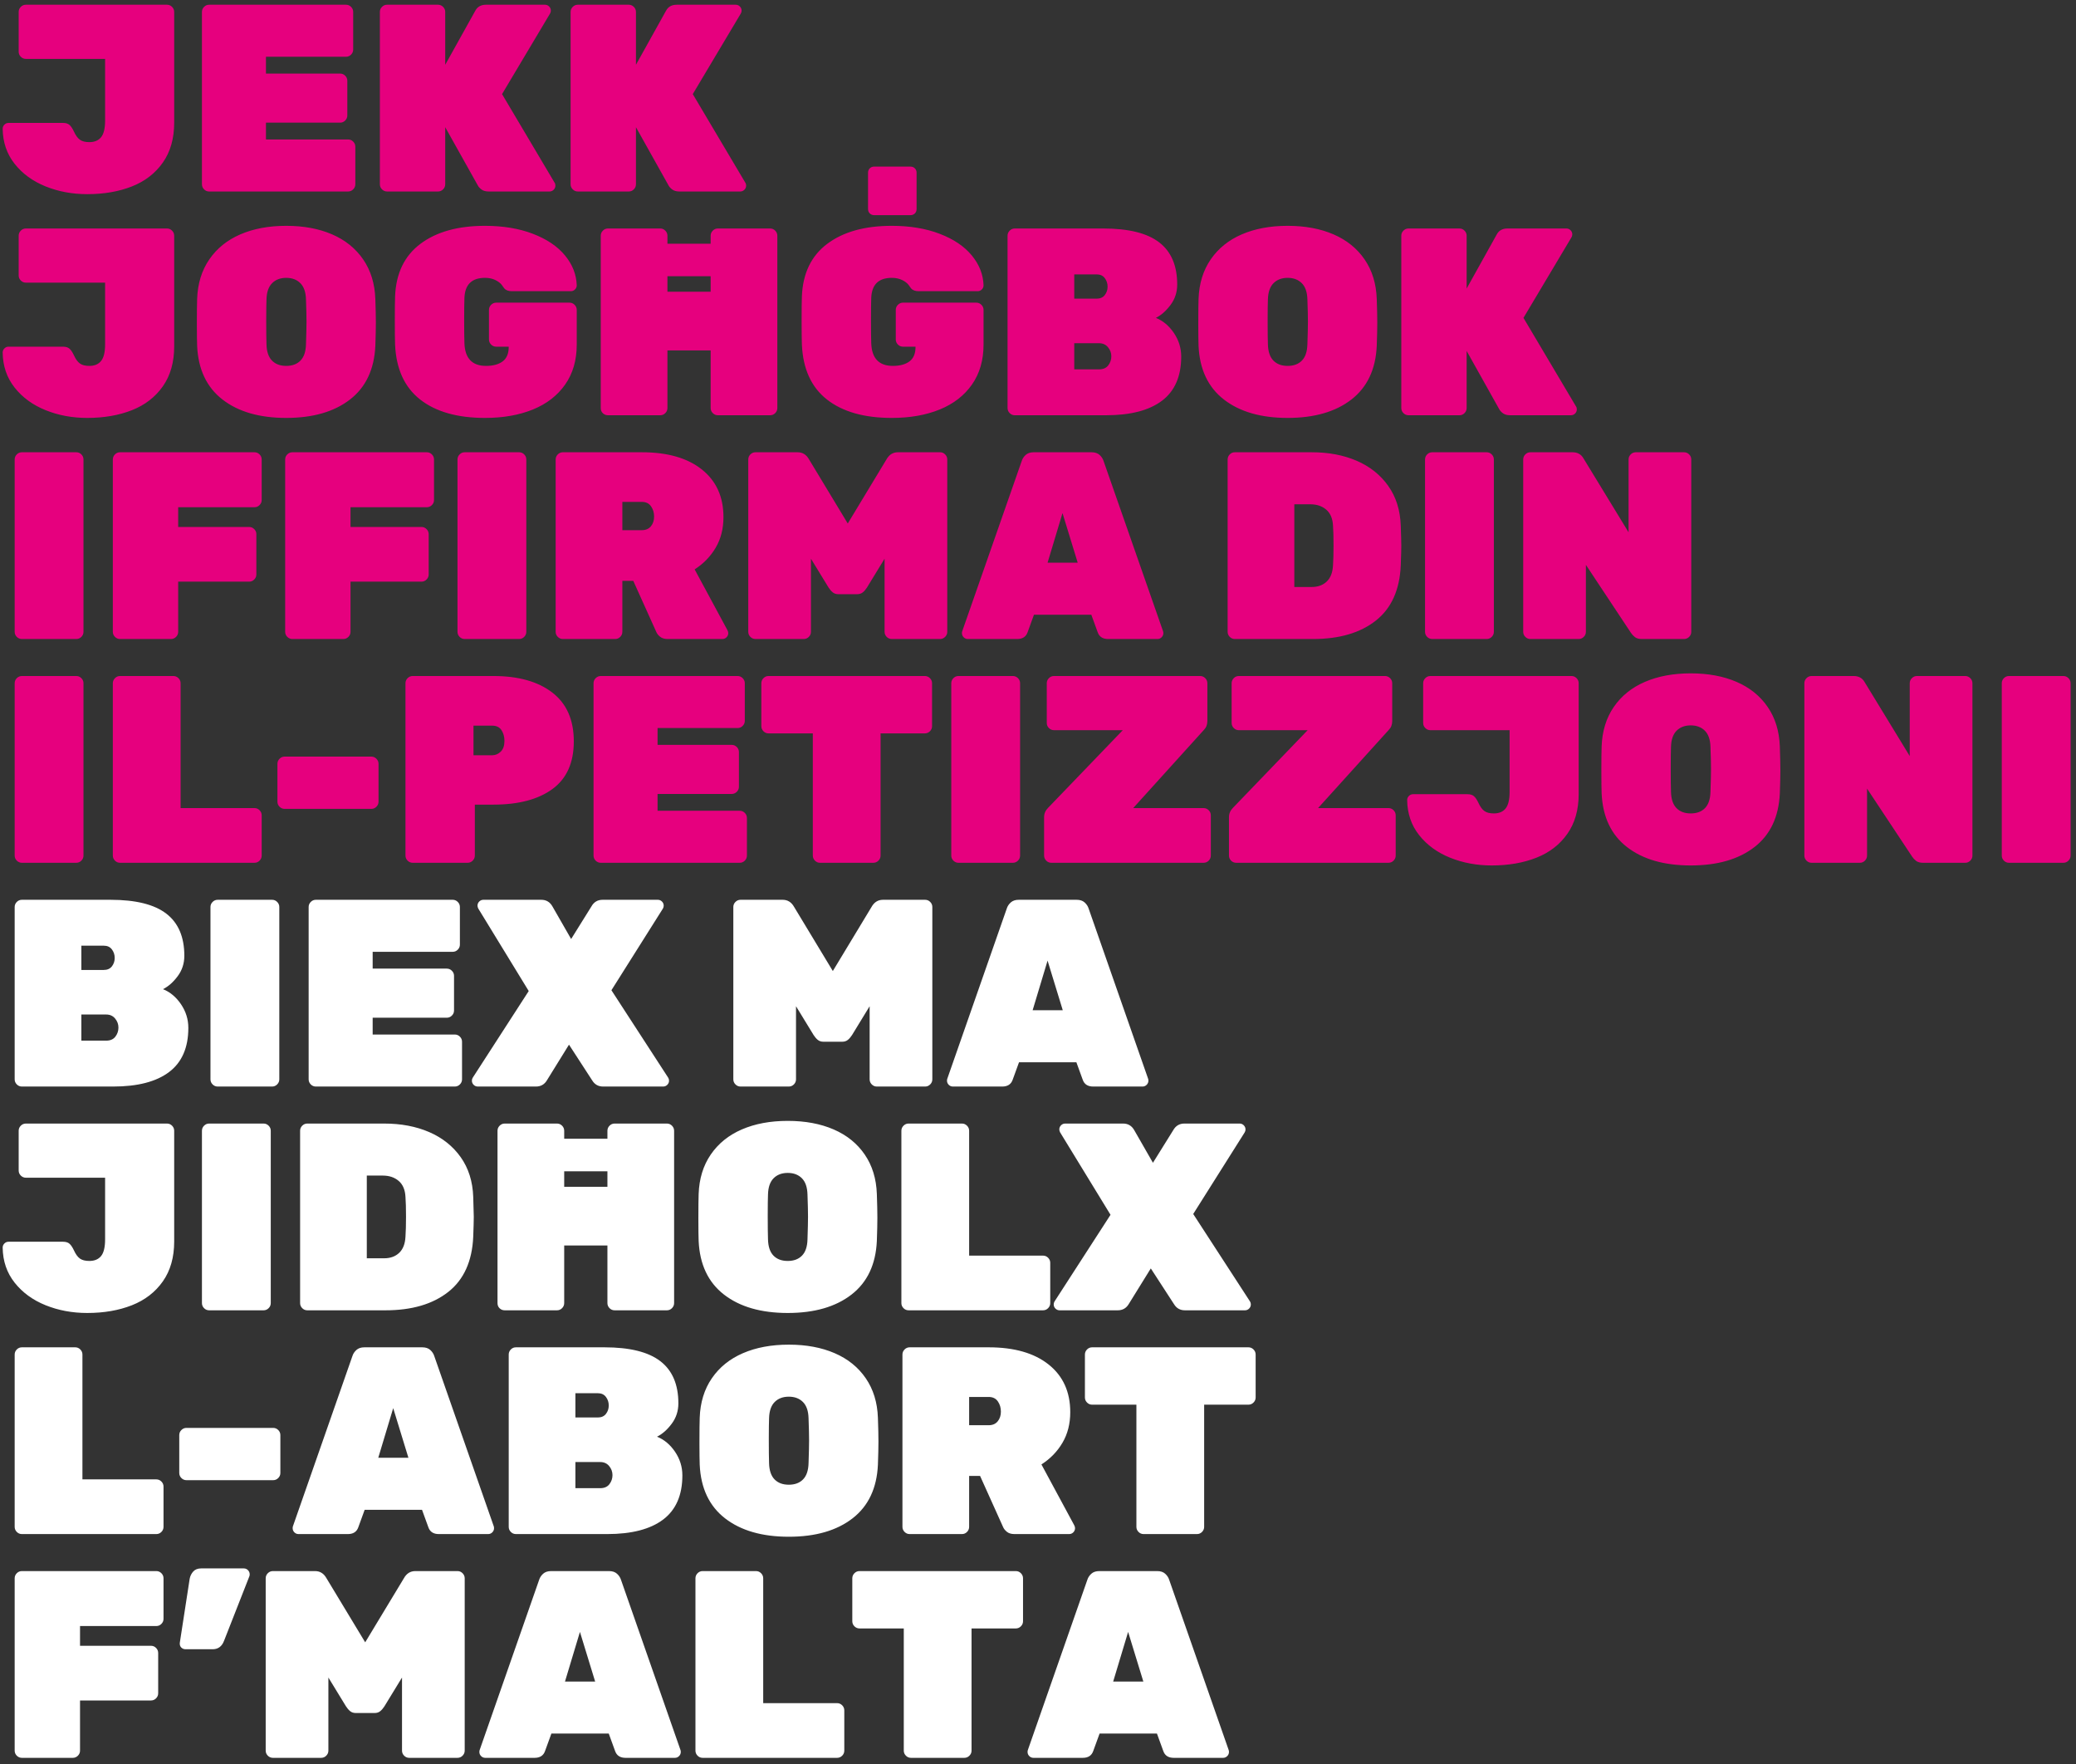
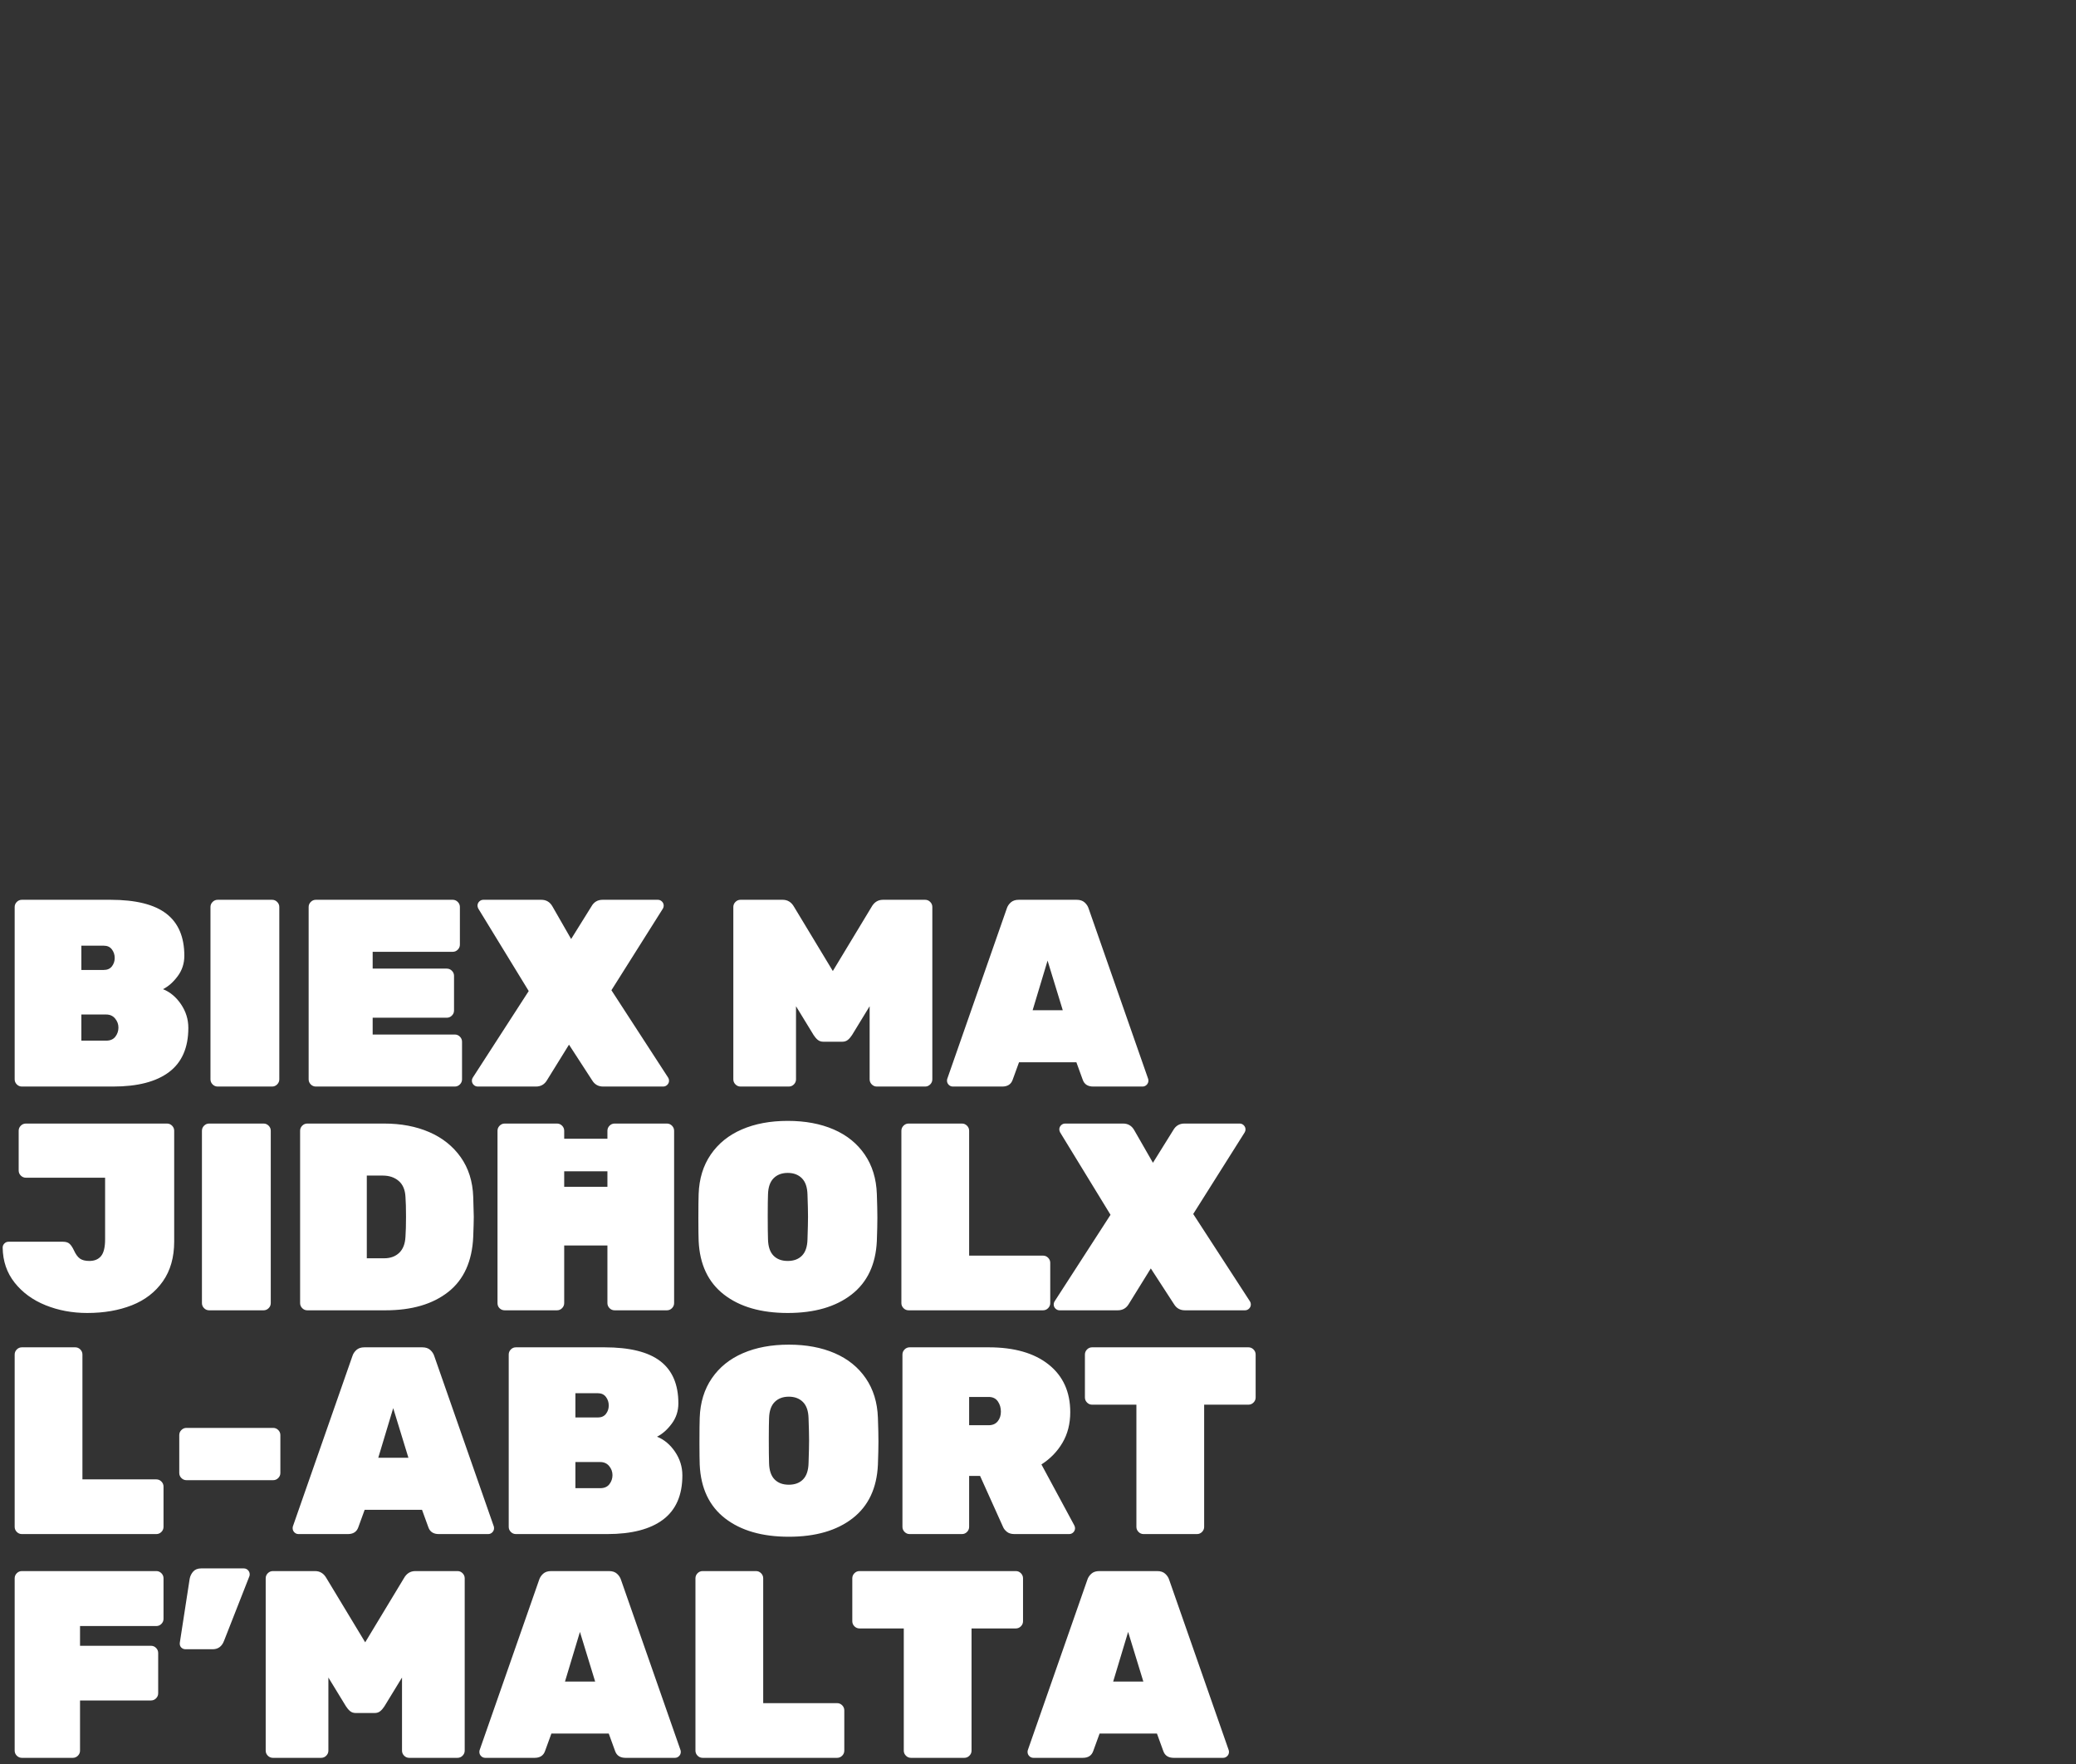
<svg xmlns="http://www.w3.org/2000/svg" width="193px" height="164px" viewBox="0 0 193 164" version="1.1">
  <rect x="0" y="0" width="193" height="164" fill="#333333" stroke="none" />
  <title>JEKK JOGĦĠBOK IFFIRM</title>
  <desc>Created with Sketch.</desc>
  <g id="Development-3-" stroke="none" stroke-width="1" fill="none" fill-rule="evenodd">
    <g id="Press-release-page-Copy-2" transform="translate(-1143, -676)" fill-rule="nonzero">
      <g id="JEKK-JOGĦĠBOK-IFFIRM" transform="translate(1143.248, 676.44)">
-         <path d="M7.862,17.608 C9.416,17.608 10.8,17.368 12.016,16.889 C13.231,16.409 14.19,15.669 14.892,14.669 C15.595,13.669 15.946,12.433 15.946,10.962 L15.946,10.962 L15.946,0.67 C15.946,0.488 15.88,0.331 15.748,0.198 C15.616,0.066 15.459,-8.52651283e-13 15.277,-8.52651283e-13 L15.277,-8.52651283e-13 L2.158,-8.52651283e-13 C1.976,-8.52651283e-13 1.819,0.066 1.686,0.198 C1.554,0.331 1.488,0.488 1.488,0.67 L1.488,0.67 L1.488,4.365 C1.488,4.547 1.554,4.704 1.686,4.836 C1.819,4.968 1.976,5.034 2.158,5.034 L2.158,5.034 L9.523,5.034 L9.523,10.763 C9.523,11.491 9.399,12.007 9.151,12.313 C8.903,12.619 8.539,12.772 8.06,12.772 C7.68,12.772 7.386,12.698 7.18,12.549 C6.973,12.4 6.787,12.144 6.622,11.78 C6.489,11.499 6.353,11.296 6.212,11.172 C6.072,11.048 5.869,10.986 5.605,10.986 L5.605,10.986 L0.546,10.986 C0.397,10.986 0.269,11.04 0.161,11.148 C0.054,11.255 4.54747351e-13,11.383 4.54747351e-13,11.532 C0.017,12.789 0.389,13.876 1.116,14.793 C1.843,15.711 2.802,16.409 3.993,16.889 C5.183,17.368 6.473,17.608 7.862,17.608 Z M32.116,17.36 C32.298,17.36 32.455,17.294 32.587,17.162 C32.719,17.029 32.786,16.872 32.786,16.69 L32.786,16.69 L32.786,13.194 C32.786,13.012 32.719,12.855 32.587,12.722 C32.455,12.59 32.298,12.524 32.116,12.524 L32.116,12.524 L24.478,12.524 L24.478,10.962 L31.372,10.962 C31.554,10.962 31.711,10.895 31.843,10.763 C31.975,10.631 32.042,10.474 32.042,10.292 L32.042,10.292 L32.042,7.068 C32.042,6.886 31.975,6.729 31.843,6.597 C31.711,6.465 31.554,6.398 31.372,6.398 L31.372,6.398 L24.478,6.398 L24.478,4.836 L31.918,4.836 C32.099,4.836 32.257,4.77 32.389,4.638 C32.521,4.505 32.587,4.348 32.587,4.166 L32.587,4.166 L32.587,0.67 C32.587,0.488 32.521,0.331 32.389,0.198 C32.257,0.066 32.099,-8.52651283e-13 31.918,-8.52651283e-13 L31.918,-8.52651283e-13 L19.195,-8.52651283e-13 C19.013,-8.52651283e-13 18.856,0.066 18.724,0.198 C18.592,0.331 18.526,0.488 18.526,0.67 L18.526,0.67 L18.526,16.69 C18.526,16.872 18.592,17.029 18.724,17.162 C18.856,17.294 19.013,17.36 19.195,17.36 L19.195,17.36 L32.116,17.36 Z M40.474,17.36 C40.655,17.36 40.813,17.294 40.945,17.162 C41.077,17.029 41.143,16.872 41.143,16.69 L41.143,16.69 L41.143,11.383 L44.169,16.79 C44.235,16.922 44.351,17.05 44.516,17.174 C44.681,17.298 44.905,17.36 45.186,17.36 L45.186,17.36 L50.84,17.36 C50.989,17.36 51.117,17.306 51.224,17.199 C51.332,17.091 51.386,16.963 51.386,16.814 C51.386,16.699 51.361,16.608 51.311,16.542 L51.311,16.542 L46.426,8.308 L50.89,0.818 C50.939,0.736 50.964,0.645 50.964,0.546 C50.964,0.397 50.91,0.269 50.803,0.161 C50.695,0.054 50.567,-8.52651283e-13 50.418,-8.52651283e-13 L50.418,-8.52651283e-13 L44.938,-8.52651283e-13 C44.475,-8.52651283e-13 44.144,0.182 43.946,0.546 L43.946,0.546 L41.143,5.58 L41.143,0.67 C41.143,0.488 41.077,0.331 40.945,0.198 C40.813,0.066 40.655,-8.52651283e-13 40.474,-8.52651283e-13 L40.474,-8.52651283e-13 L35.737,-8.52651283e-13 C35.555,-8.52651283e-13 35.398,0.066 35.266,0.198 C35.133,0.331 35.067,0.488 35.067,0.67 L35.067,0.67 L35.067,16.69 C35.067,16.872 35.133,17.029 35.266,17.162 C35.398,17.294 35.555,17.36 35.737,17.36 L35.737,17.36 L40.474,17.36 Z M58.206,17.36 C58.387,17.36 58.545,17.294 58.677,17.162 C58.809,17.029 58.875,16.872 58.875,16.69 L58.875,16.69 L58.875,11.383 L61.901,16.79 C61.967,16.922 62.083,17.05 62.248,17.174 C62.413,17.298 62.637,17.36 62.918,17.36 L62.918,17.36 L68.572,17.36 C68.721,17.36 68.849,17.306 68.956,17.199 C69.064,17.091 69.118,16.963 69.118,16.814 C69.118,16.699 69.093,16.608 69.043,16.542 L69.043,16.542 L64.158,8.308 L68.622,0.818 C68.671,0.736 68.696,0.645 68.696,0.546 C68.696,0.397 68.642,0.269 68.535,0.161 C68.427,0.054 68.299,-8.52651283e-13 68.15,-8.52651283e-13 L68.15,-8.52651283e-13 L62.67,-8.52651283e-13 C62.207,-8.52651283e-13 61.876,0.182 61.678,0.546 L61.678,0.546 L58.875,5.58 L58.875,0.67 C58.875,0.488 58.809,0.331 58.677,0.198 C58.545,0.066 58.387,-8.52651283e-13 58.206,-8.52651283e-13 L58.206,-8.52651283e-13 L53.469,-8.52651283e-13 C53.287,-8.52651283e-13 53.13,0.066 52.998,0.198 C52.865,0.331 52.799,0.488 52.799,0.67 L52.799,0.67 L52.799,16.69 C52.799,16.872 52.865,17.029 52.998,17.162 C53.13,17.294 53.287,17.36 53.469,17.36 L53.469,17.36 L58.206,17.36 Z M7.862,38.408 C9.416,38.408 10.8,38.168 12.016,37.689 C13.231,37.209 14.19,36.469 14.892,35.469 C15.595,34.469 15.946,33.233 15.946,31.762 L15.946,31.762 L15.946,21.47 C15.946,21.288 15.88,21.131 15.748,20.998 C15.616,20.866 15.459,20.8 15.277,20.8 L15.277,20.8 L2.158,20.8 C1.976,20.8 1.819,20.866 1.686,20.998 C1.554,21.131 1.488,21.288 1.488,21.47 L1.488,21.47 L1.488,25.165 C1.488,25.347 1.554,25.504 1.686,25.636 C1.819,25.768 1.976,25.834 2.158,25.834 L2.158,25.834 L9.523,25.834 L9.523,31.563 C9.523,32.291 9.399,32.807 9.151,33.113 C8.903,33.419 8.539,33.572 8.06,33.572 C7.68,33.572 7.386,33.498 7.18,33.349 C6.973,33.2 6.787,32.944 6.622,32.58 C6.489,32.299 6.353,32.096 6.212,31.972 C6.072,31.848 5.869,31.786 5.605,31.786 L5.605,31.786 L0.546,31.786 C0.397,31.786 0.269,31.84 0.161,31.948 C0.054,32.055 4.54747351e-13,32.183 4.54747351e-13,32.332 C0.017,33.589 0.389,34.676 1.116,35.593 C1.843,36.511 2.802,37.209 3.993,37.689 C5.183,38.168 6.473,38.408 7.862,38.408 Z M26.362,38.408 C28.842,38.408 30.818,37.838 32.29,36.697 C33.761,35.556 34.546,33.894 34.646,31.712 C34.679,30.819 34.695,30.1 34.695,29.554 C34.695,29.009 34.679,28.273 34.646,27.347 C34.596,25.925 34.22,24.702 33.517,23.677 C32.815,22.652 31.851,21.875 30.628,21.346 C29.405,20.817 27.983,20.552 26.362,20.552 C24.742,20.552 23.32,20.817 22.097,21.346 C20.873,21.875 19.91,22.652 19.208,23.677 C18.505,24.702 18.129,25.925 18.079,27.347 C18.063,27.81 18.054,28.546 18.054,29.554 L18.055,29.844 C18.056,30.688 18.064,31.31 18.079,31.712 C18.178,33.894 18.964,35.556 20.435,36.697 C21.907,37.838 23.882,38.408 26.362,38.408 Z M26.362,33.572 C25.8,33.572 25.358,33.407 25.036,33.076 C24.713,32.745 24.544,32.241 24.527,31.563 C24.511,31.084 24.502,30.381 24.502,29.455 L24.503,29.155 C24.504,28.38 24.513,27.794 24.527,27.397 C24.544,26.719 24.717,26.215 25.048,25.884 C25.379,25.553 25.817,25.388 26.362,25.388 C26.908,25.388 27.346,25.553 27.677,25.884 C28.007,26.215 28.181,26.719 28.198,27.397 C28.231,28.29 28.247,28.976 28.247,29.455 C28.247,29.902 28.231,30.604 28.198,31.563 C28.181,32.241 28.012,32.745 27.689,33.076 C27.367,33.407 26.925,33.572 26.362,33.572 Z M44.838,38.408 C46.525,38.408 48.009,38.148 49.29,37.627 C50.571,37.106 51.572,36.333 52.291,35.308 C53.01,34.283 53.37,33.043 53.37,31.588 L53.37,31.588 L53.37,28.364 C53.37,28.182 53.303,28.025 53.171,27.893 C53.039,27.761 52.882,27.694 52.7,27.694 L52.7,27.694 L45.88,27.694 C45.698,27.694 45.541,27.761 45.409,27.893 C45.277,28.025 45.21,28.182 45.21,28.364 L45.21,28.364 L45.21,31.117 C45.21,31.299 45.277,31.456 45.409,31.588 C45.541,31.72 45.698,31.786 45.88,31.786 L45.88,31.786 L47.046,31.786 L47.046,31.811 C47.046,32.423 46.86,32.869 46.488,33.15 C46.116,33.431 45.599,33.572 44.938,33.572 C43.648,33.572 42.978,32.869 42.929,31.464 C42.912,30.985 42.904,30.274 42.904,29.331 C42.904,28.389 42.912,27.694 42.929,27.248 C42.978,26.008 43.615,25.388 44.838,25.388 C45.202,25.388 45.52,25.454 45.793,25.586 C46.066,25.719 46.269,25.872 46.401,26.045 C46.533,26.219 46.607,26.322 46.624,26.355 C46.773,26.537 47.013,26.628 47.343,26.628 L47.343,26.628 L52.824,26.628 C52.973,26.628 53.101,26.574 53.208,26.467 C53.316,26.359 53.37,26.231 53.37,26.082 C53.337,25.074 52.973,24.148 52.278,23.305 C51.584,22.462 50.592,21.792 49.302,21.296 C48.013,20.8 46.525,20.552 44.838,20.552 C42.325,20.552 40.325,21.11 38.837,22.226 C37.349,23.342 36.563,24.975 36.481,27.124 C36.464,27.587 36.456,28.339 36.456,29.381 C36.456,30.406 36.464,31.142 36.481,31.588 C36.58,33.853 37.357,35.556 38.812,36.697 C40.267,37.838 42.276,38.408 44.838,38.408 Z M61.132,38.16 C61.314,38.16 61.471,38.094 61.603,37.962 C61.735,37.829 61.802,37.672 61.802,37.49 L61.802,37.49 L61.802,32.134 L65.819,32.134 L65.819,37.49 C65.819,37.672 65.885,37.829 66.018,37.962 C66.15,38.094 66.307,38.16 66.489,38.16 L66.489,38.16 L71.35,38.16 C71.531,38.16 71.689,38.094 71.821,37.962 C71.953,37.829 72.019,37.672 72.019,37.49 L72.019,37.49 L72.019,21.47 C72.019,21.288 71.953,21.131 71.821,20.998 C71.689,20.866 71.531,20.8 71.35,20.8 L71.35,20.8 L66.489,20.8 C66.307,20.8 66.15,20.866 66.018,20.998 C65.885,21.131 65.819,21.288 65.819,21.47 L65.819,21.47 L65.819,22.214 L61.802,22.214 L61.802,21.47 C61.802,21.288 61.735,21.131 61.603,20.998 C61.471,20.866 61.314,20.8 61.132,20.8 L61.132,20.8 L56.271,20.8 C56.089,20.8 55.932,20.866 55.8,20.998 C55.668,21.131 55.602,21.288 55.602,21.47 L55.602,21.47 L55.602,37.49 C55.602,37.689 55.668,37.85 55.8,37.974 C55.932,38.098 56.089,38.16 56.271,38.16 L56.271,38.16 L61.132,38.16 Z M65.819,26.678 L61.802,26.678 L61.802,25.239 L65.819,25.239 L65.819,26.678 Z M84.394,19.56 C84.56,19.56 84.696,19.506 84.804,19.399 C84.911,19.291 84.965,19.155 84.965,18.99 L84.965,18.99 L84.965,15.617 C84.965,15.451 84.911,15.315 84.804,15.208 C84.696,15.1 84.56,15.046 84.394,15.046 L84.394,15.046 L81.022,15.046 C80.856,15.046 80.72,15.1 80.612,15.208 C80.505,15.315 80.451,15.451 80.451,15.617 L80.451,15.617 L80.451,18.99 C80.451,19.155 80.505,19.291 80.612,19.399 C80.72,19.506 80.856,19.56 81.022,19.56 L81.022,19.56 L84.394,19.56 Z M82.658,38.408 C84.345,38.408 85.829,38.148 87.11,37.627 C88.391,37.106 89.392,36.333 90.111,35.308 C90.83,34.283 91.19,33.043 91.19,31.588 L91.19,31.588 L91.19,28.364 C91.19,28.182 91.123,28.025 90.991,27.893 C90.859,27.761 90.702,27.694 90.52,27.694 L90.52,27.694 L83.7,27.694 C83.518,27.694 83.361,27.761 83.229,27.893 C83.097,28.025 83.03,28.182 83.03,28.364 L83.03,28.364 L83.03,31.117 C83.03,31.299 83.097,31.456 83.229,31.588 C83.361,31.72 83.518,31.786 83.7,31.786 L83.7,31.786 L84.866,31.786 L84.866,31.811 C84.866,32.423 84.68,32.869 84.308,33.15 C83.936,33.431 83.419,33.572 82.758,33.572 C81.468,33.572 80.798,32.869 80.749,31.464 C80.732,30.985 80.724,30.274 80.724,29.331 C80.724,28.389 80.732,27.694 80.749,27.248 C80.798,26.008 81.435,25.388 82.658,25.388 C83.022,25.388 83.34,25.454 83.613,25.586 C83.886,25.719 84.089,25.872 84.221,26.045 C84.353,26.219 84.427,26.322 84.444,26.355 C84.593,26.537 84.833,26.628 85.163,26.628 L85.163,26.628 L90.644,26.628 C90.793,26.628 90.921,26.574 91.028,26.467 C91.136,26.359 91.19,26.231 91.19,26.082 C91.157,25.074 90.793,24.148 90.098,23.305 C89.404,22.462 88.412,21.792 87.122,21.296 C85.833,20.8 84.345,20.552 82.658,20.552 C80.145,20.552 78.145,21.11 76.657,22.226 C75.169,23.342 74.383,24.975 74.301,27.124 C74.284,27.587 74.276,28.339 74.276,29.381 C74.276,30.406 74.284,31.142 74.301,31.588 C74.4,33.853 75.177,35.556 76.632,36.697 C78.087,37.838 80.096,38.408 82.658,38.408 Z M102.573,38.16 C104.854,38.16 106.59,37.709 107.781,36.808 C108.971,35.907 109.566,34.539 109.566,32.704 C109.566,31.91 109.339,31.179 108.884,30.509 C108.43,29.84 107.872,29.373 107.21,29.108 C107.706,28.86 108.161,28.459 108.574,27.905 C108.988,27.351 109.194,26.719 109.194,26.008 C109.194,24.255 108.636,22.949 107.52,22.09 C106.404,21.23 104.673,20.8 102.325,20.8 L102.325,20.8 L94.091,20.8 C93.909,20.8 93.752,20.866 93.62,20.998 C93.488,21.131 93.422,21.288 93.422,21.47 L93.422,21.47 L93.422,37.49 C93.422,37.672 93.488,37.829 93.62,37.962 C93.752,38.094 93.909,38.16 94.091,38.16 L94.091,38.16 L102.573,38.16 Z M101.705,27.322 L99.622,27.322 L99.622,25.066 L101.705,25.066 C102.035,25.066 102.288,25.181 102.461,25.413 C102.635,25.644 102.722,25.909 102.722,26.206 C102.722,26.504 102.635,26.764 102.461,26.988 C102.288,27.211 102.035,27.322 101.705,27.322 L101.705,27.322 Z M101.928,33.894 L99.622,33.894 L99.622,31.464 L101.928,31.464 C102.275,31.464 102.552,31.588 102.759,31.836 C102.965,32.084 103.069,32.365 103.069,32.679 C103.069,32.993 102.974,33.274 102.784,33.522 C102.593,33.77 102.308,33.894 101.928,33.894 L101.928,33.894 Z M119.462,38.408 C121.942,38.408 123.917,37.838 125.389,36.697 C126.86,35.556 127.646,33.894 127.745,31.712 C127.778,30.819 127.794,30.1 127.794,29.554 C127.794,29.009 127.778,28.273 127.745,27.347 C127.695,25.925 127.319,24.702 126.616,23.677 C125.914,22.652 124.951,21.875 123.727,21.346 C122.504,20.817 121.082,20.552 119.462,20.552 C117.841,20.552 116.419,20.817 115.196,21.346 C113.973,21.875 113.009,22.652 112.307,23.677 C111.604,24.702 111.228,25.925 111.178,27.347 C111.162,27.81 111.154,28.546 111.154,29.554 L111.154,29.844 C111.155,30.688 111.164,31.31 111.178,31.712 C111.278,33.894 112.063,35.556 113.534,36.697 C115.006,37.838 116.982,38.408 119.462,38.408 Z M119.462,33.572 C118.899,33.572 118.457,33.407 118.135,33.076 C117.812,32.745 117.643,32.241 117.626,31.563 C117.61,31.084 117.602,30.381 117.602,29.455 L117.602,29.155 C117.604,28.38 117.612,27.794 117.626,27.397 C117.643,26.719 117.817,26.215 118.147,25.884 C118.478,25.553 118.916,25.388 119.462,25.388 C120.007,25.388 120.445,25.553 120.776,25.884 C121.107,26.215 121.28,26.719 121.297,27.397 C121.33,28.29 121.346,28.976 121.346,29.455 C121.346,29.902 121.33,30.604 121.297,31.563 C121.28,32.241 121.111,32.745 120.788,33.076 C120.466,33.407 120.024,33.572 119.462,33.572 Z M135.433,38.16 C135.615,38.16 135.772,38.094 135.904,37.962 C136.036,37.829 136.102,37.672 136.102,37.49 L136.102,37.49 L136.102,32.183 L139.128,37.59 C139.194,37.722 139.31,37.85 139.475,37.974 C139.641,38.098 139.864,38.16 140.145,38.16 L140.145,38.16 L145.799,38.16 C145.948,38.16 146.076,38.106 146.184,37.999 C146.291,37.891 146.345,37.763 146.345,37.614 C146.345,37.499 146.32,37.408 146.27,37.342 L146.27,37.342 L141.385,29.108 L145.849,21.618 C145.898,21.536 145.923,21.445 145.923,21.346 C145.923,21.197 145.869,21.069 145.762,20.961 C145.655,20.854 145.526,20.8 145.378,20.8 L145.378,20.8 L139.897,20.8 C139.434,20.8 139.103,20.982 138.905,21.346 L138.905,21.346 L136.102,26.38 L136.102,21.47 C136.102,21.288 136.036,21.131 135.904,20.998 C135.772,20.866 135.615,20.8 135.433,20.8 L135.433,20.8 L130.696,20.8 C130.514,20.8 130.357,20.866 130.225,20.998 C130.093,21.131 130.026,21.288 130.026,21.47 L130.026,21.47 L130.026,37.49 C130.026,37.672 130.093,37.829 130.225,37.962 C130.357,38.094 130.514,38.16 130.696,38.16 L130.696,38.16 L135.433,38.16 Z M6.845,58.96 C7.027,58.96 7.184,58.894 7.316,58.762 C7.448,58.629 7.514,58.472 7.514,58.29 L7.514,58.29 L7.514,42.27 C7.514,42.088 7.448,41.931 7.316,41.798 C7.184,41.666 7.027,41.6 6.845,41.6 L6.845,41.6 L1.786,41.6 C1.604,41.6 1.447,41.666 1.314,41.798 C1.182,41.931 1.116,42.088 1.116,42.27 L1.116,42.27 L1.116,58.29 C1.116,58.472 1.182,58.629 1.314,58.762 C1.447,58.894 1.604,58.96 1.786,58.96 L1.786,58.96 L6.845,58.96 Z M15.649,58.96 C15.831,58.96 15.988,58.894 16.12,58.762 C16.252,58.629 16.318,58.472 16.318,58.29 L16.318,58.29 L16.318,53.628 L22.915,53.628 C23.097,53.628 23.254,53.562 23.386,53.43 C23.519,53.297 23.585,53.14 23.585,52.958 L23.585,52.958 L23.585,49.214 C23.585,49.032 23.519,48.875 23.386,48.742 C23.254,48.61 23.097,48.544 22.915,48.544 L22.915,48.544 L16.318,48.544 L16.318,46.709 L23.411,46.709 C23.593,46.709 23.75,46.643 23.882,46.51 C24.015,46.378 24.081,46.221 24.081,46.039 L24.081,46.039 L24.081,42.27 C24.081,42.088 24.015,41.931 23.882,41.798 C23.75,41.666 23.593,41.6 23.411,41.6 L23.411,41.6 L10.912,41.6 C10.73,41.6 10.573,41.666 10.441,41.798 C10.309,41.931 10.242,42.088 10.242,42.27 L10.242,42.27 L10.242,58.29 C10.242,58.472 10.309,58.629 10.441,58.762 C10.573,58.894 10.73,58.96 10.912,58.96 L10.912,58.96 L15.649,58.96 Z M31.67,58.96 C31.851,58.96 32.009,58.894 32.141,58.762 C32.273,58.629 32.339,58.472 32.339,58.29 L32.339,58.29 L32.339,53.628 L38.936,53.628 C39.118,53.628 39.275,53.562 39.407,53.43 C39.539,53.297 39.606,53.14 39.606,52.958 L39.606,52.958 L39.606,49.214 C39.606,49.032 39.539,48.875 39.407,48.742 C39.275,48.61 39.118,48.544 38.936,48.544 L38.936,48.544 L32.339,48.544 L32.339,46.709 L39.432,46.709 C39.614,46.709 39.771,46.643 39.903,46.51 C40.035,46.378 40.102,46.221 40.102,46.039 L40.102,46.039 L40.102,42.27 C40.102,42.088 40.035,41.931 39.903,41.798 C39.771,41.666 39.614,41.6 39.432,41.6 L39.432,41.6 L26.933,41.6 C26.751,41.6 26.594,41.666 26.462,41.798 C26.329,41.931 26.263,42.088 26.263,42.27 L26.263,42.27 L26.263,58.29 C26.263,58.472 26.329,58.629 26.462,58.762 C26.594,58.894 26.751,58.96 26.933,58.96 L26.933,58.96 L31.67,58.96 Z M48.013,58.96 C48.195,58.96 48.352,58.894 48.484,58.762 C48.616,58.629 48.682,58.472 48.682,58.29 L48.682,58.29 L48.682,42.27 C48.682,42.088 48.616,41.931 48.484,41.798 C48.352,41.666 48.195,41.6 48.013,41.6 L48.013,41.6 L42.954,41.6 C42.772,41.6 42.615,41.666 42.482,41.798 C42.35,41.931 42.284,42.088 42.284,42.27 L42.284,42.27 L42.284,58.29 C42.284,58.472 42.35,58.629 42.482,58.762 C42.615,58.894 42.772,58.96 42.954,58.96 L42.954,58.96 L48.013,58.96 Z M56.941,58.96 C57.123,58.96 57.28,58.894 57.412,58.762 C57.544,58.629 57.61,58.472 57.61,58.29 L57.61,58.29 L57.61,53.554 L58.627,53.554 L60.76,58.29 C60.826,58.456 60.946,58.609 61.12,58.749 C61.293,58.89 61.529,58.96 61.826,58.96 L61.826,58.96 L66.91,58.96 C67.059,58.96 67.187,58.906 67.295,58.799 C67.402,58.691 67.456,58.563 67.456,58.414 C67.456,58.332 67.431,58.241 67.382,58.142 L67.382,58.142 L64.331,52.487 C65.158,51.958 65.811,51.284 66.29,50.466 C66.77,49.648 67.01,48.701 67.01,47.626 C67.01,45.742 66.34,44.266 65.001,43.2 C63.662,42.133 61.802,41.6 59.421,41.6 L59.421,41.6 L52.08,41.6 C51.898,41.6 51.741,41.666 51.609,41.798 C51.477,41.931 51.41,42.088 51.41,42.27 L51.41,42.27 L51.41,58.29 C51.41,58.472 51.477,58.629 51.609,58.762 C51.741,58.894 51.898,58.96 52.08,58.96 L52.08,58.96 L56.941,58.96 Z M59.421,48.842 L57.61,48.842 L57.61,46.213 L59.421,46.213 C59.801,46.213 60.086,46.349 60.276,46.622 C60.467,46.895 60.562,47.213 60.562,47.577 C60.562,47.941 60.462,48.242 60.264,48.482 C60.066,48.722 59.785,48.842 59.421,48.842 L59.421,48.842 Z M74.474,58.96 C74.656,58.96 74.813,58.894 74.946,58.762 C75.078,58.629 75.144,58.472 75.144,58.29 L75.144,58.29 L75.144,51.495 L76.781,54.174 C76.897,54.355 77.025,54.504 77.165,54.62 C77.306,54.736 77.483,54.794 77.698,54.794 L77.698,54.794 L79.434,54.794 C79.649,54.794 79.827,54.736 79.968,54.62 C80.108,54.504 80.236,54.355 80.352,54.174 L80.352,54.174 L81.989,51.495 L81.989,58.29 C81.989,58.472 82.055,58.629 82.187,58.762 C82.319,58.894 82.477,58.96 82.658,58.96 L82.658,58.96 L87.147,58.96 C87.329,58.96 87.486,58.894 87.618,58.762 C87.751,58.629 87.817,58.472 87.817,58.29 L87.817,58.29 L87.817,42.27 C87.817,42.088 87.751,41.931 87.618,41.798 C87.486,41.666 87.329,41.6 87.147,41.6 L87.147,41.6 L83.229,41.6 C82.766,41.6 82.41,41.823 82.162,42.27 L82.162,42.27 L78.566,48.222 L74.97,42.27 C74.722,41.823 74.367,41.6 73.904,41.6 L73.904,41.6 L69.986,41.6 C69.804,41.6 69.647,41.666 69.514,41.798 C69.382,41.931 69.316,42.088 69.316,42.27 L69.316,42.27 L69.316,58.29 C69.316,58.472 69.382,58.629 69.514,58.762 C69.647,58.894 69.804,58.96 69.986,58.96 L69.986,58.96 L74.474,58.96 Z M94.314,58.96 C94.81,58.96 95.133,58.753 95.282,58.34 L95.282,58.34 L95.877,56.703 L101.209,56.703 L101.804,58.34 C101.953,58.753 102.275,58.96 102.771,58.96 L102.771,58.96 L107.359,58.96 C107.508,58.96 107.636,58.906 107.744,58.799 C107.851,58.691 107.905,58.563 107.905,58.414 C107.905,58.348 107.897,58.29 107.88,58.241 L107.88,58.241 L102.35,42.418 C102.283,42.203 102.159,42.013 101.978,41.848 C101.796,41.683 101.548,41.6 101.234,41.6 L101.234,41.6 L95.852,41.6 C95.538,41.6 95.29,41.683 95.108,41.848 C94.926,42.013 94.802,42.203 94.736,42.418 L94.736,42.418 L89.206,58.241 C89.189,58.29 89.181,58.348 89.181,58.414 C89.181,58.563 89.235,58.691 89.342,58.799 C89.449,58.906 89.578,58.96 89.726,58.96 L89.726,58.96 L94.314,58.96 Z M99.944,51.867 L97.142,51.867 L98.53,47.254 L99.944,51.867 Z M121.818,58.96 C124.265,58.96 126.211,58.39 127.658,57.249 C129.105,56.108 129.878,54.397 129.977,52.115 C130.01,51.222 130.026,50.619 130.026,50.305 C130.026,49.974 130.01,49.346 129.977,48.42 C129.927,46.982 129.539,45.75 128.811,44.725 C128.084,43.7 127.108,42.923 125.885,42.394 C124.661,41.865 123.264,41.6 121.694,41.6 L121.694,41.6 L114.551,41.6 C114.369,41.6 114.212,41.666 114.08,41.798 C113.948,41.931 113.882,42.088 113.882,42.27 L113.882,42.27 L113.882,58.29 C113.882,58.472 113.948,58.629 114.08,58.762 C114.212,58.894 114.369,58.96 114.551,58.96 L114.551,58.96 L121.818,58.96 Z M121.694,54.124 L120.082,54.124 L120.082,46.436 L121.57,46.436 C122.165,46.436 122.657,46.601 123.045,46.932 C123.434,47.263 123.645,47.759 123.678,48.42 C123.711,48.866 123.727,49.478 123.727,50.255 C123.727,51.016 123.711,51.636 123.678,52.115 C123.645,52.777 123.45,53.277 123.095,53.616 C122.739,53.955 122.272,54.124 121.694,54.124 L121.694,54.124 Z M137.962,58.96 C138.144,58.96 138.301,58.894 138.434,58.762 C138.566,58.629 138.632,58.472 138.632,58.29 L138.632,58.29 L138.632,42.27 C138.632,42.088 138.566,41.931 138.434,41.798 C138.301,41.666 138.144,41.6 137.962,41.6 L137.962,41.6 L132.903,41.6 C132.721,41.6 132.564,41.666 132.432,41.798 C132.3,41.931 132.234,42.088 132.234,42.27 L132.234,42.27 L132.234,58.29 C132.234,58.472 132.3,58.629 132.432,58.762 C132.564,58.894 132.721,58.96 132.903,58.96 L132.903,58.96 L137.962,58.96 Z M146.518,58.96 C146.7,58.96 146.857,58.894 146.99,58.762 C147.122,58.629 147.188,58.472 147.188,58.29 L147.188,58.29 L147.188,52.066 L151.379,58.39 C151.478,58.538 151.602,58.671 151.751,58.786 C151.9,58.902 152.115,58.96 152.396,58.96 L152.396,58.96 L156.314,58.96 C156.496,58.96 156.653,58.894 156.786,58.762 C156.918,58.629 156.984,58.472 156.984,58.29 L156.984,58.29 L156.984,42.27 C156.984,42.088 156.918,41.931 156.786,41.798 C156.653,41.666 156.496,41.6 156.314,41.6 L156.314,41.6 L151.826,41.6 C151.644,41.6 151.487,41.666 151.354,41.798 C151.222,41.931 151.156,42.088 151.156,42.27 L151.156,42.27 L151.156,49.04 L146.965,42.17 C146.75,41.79 146.411,41.6 145.948,41.6 L145.948,41.6 L142.03,41.6 C141.848,41.6 141.691,41.666 141.558,41.798 C141.426,41.931 141.36,42.088 141.36,42.27 L141.36,42.27 L141.36,58.29 C141.36,58.472 141.426,58.629 141.558,58.762 C141.691,58.894 141.848,58.96 142.03,58.96 L142.03,58.96 L146.518,58.96 Z M6.845,79.76 C7.027,79.76 7.184,79.694 7.316,79.562 C7.448,79.429 7.514,79.272 7.514,79.09 L7.514,79.09 L7.514,63.07 C7.514,62.888 7.448,62.731 7.316,62.598 C7.184,62.466 7.027,62.4 6.845,62.4 L6.845,62.4 L1.786,62.4 C1.604,62.4 1.447,62.466 1.314,62.598 C1.182,62.731 1.116,62.888 1.116,63.07 L1.116,63.07 L1.116,79.09 C1.116,79.272 1.182,79.429 1.314,79.562 C1.447,79.694 1.604,79.76 1.786,79.76 L1.786,79.76 L6.845,79.76 Z M23.411,79.76 C23.593,79.76 23.75,79.694 23.882,79.562 C24.015,79.429 24.081,79.272 24.081,79.09 L24.081,79.09 L24.081,75.346 C24.081,75.164 24.015,75.007 23.882,74.874 C23.75,74.742 23.593,74.676 23.411,74.676 L23.411,74.676 L16.542,74.676 L16.542,63.07 C16.542,62.888 16.475,62.731 16.343,62.598 C16.211,62.466 16.054,62.4 15.872,62.4 L15.872,62.4 L10.912,62.4 C10.73,62.4 10.573,62.466 10.441,62.598 C10.309,62.731 10.242,62.888 10.242,63.07 L10.242,63.07 L10.242,79.09 C10.242,79.272 10.309,79.429 10.441,79.562 C10.573,79.694 10.73,79.76 10.912,79.76 L10.912,79.76 L23.411,79.76 Z M34.274,74.75 C34.455,74.75 34.613,74.684 34.745,74.552 C34.877,74.42 34.943,74.263 34.943,74.081 L34.943,74.081 L34.943,70.559 C34.943,70.377 34.877,70.22 34.745,70.088 C34.613,69.956 34.455,69.89 34.274,69.89 L34.274,69.89 L26.214,69.89 C26.032,69.89 25.875,69.956 25.742,70.088 C25.61,70.22 25.544,70.377 25.544,70.559 L25.544,70.559 L25.544,74.081 C25.544,74.263 25.61,74.42 25.742,74.552 C25.875,74.684 26.032,74.75 26.214,74.75 L26.214,74.75 L34.274,74.75 Z M43.226,79.76 C43.408,79.76 43.565,79.694 43.698,79.562 C43.83,79.429 43.896,79.272 43.896,79.09 L43.896,79.09 L43.896,74.354 L45.632,74.354 C47.963,74.354 49.79,73.87 51.113,72.903 C52.435,71.936 53.097,70.46 53.097,68.476 C53.097,66.475 52.431,64.963 51.1,63.938 C49.769,62.913 47.947,62.4 45.632,62.4 L45.632,62.4 L38.118,62.4 C37.936,62.4 37.779,62.466 37.646,62.598 C37.514,62.731 37.448,62.888 37.448,63.07 L37.448,63.07 L37.448,79.09 C37.448,79.272 37.514,79.429 37.646,79.562 C37.779,79.694 37.936,79.76 38.118,79.76 L38.118,79.76 L43.226,79.76 Z M45.508,69.766 L43.772,69.766 L43.772,67.013 L45.508,67.013 C45.905,67.013 46.194,67.153 46.376,67.434 C46.558,67.715 46.649,68.046 46.649,68.426 C46.649,68.873 46.533,69.208 46.302,69.431 C46.07,69.654 45.806,69.766 45.508,69.766 L45.508,69.766 Z M68.522,79.76 C68.704,79.76 68.861,79.694 68.994,79.562 C69.126,79.429 69.192,79.272 69.192,79.09 L69.192,79.09 L69.192,75.594 C69.192,75.412 69.126,75.255 68.994,75.122 C68.861,74.99 68.704,74.924 68.522,74.924 L68.522,74.924 L60.884,74.924 L60.884,73.362 L67.778,73.362 C67.96,73.362 68.117,73.295 68.25,73.163 C68.382,73.031 68.448,72.874 68.448,72.692 L68.448,72.692 L68.448,69.468 C68.448,69.286 68.382,69.129 68.25,68.997 C68.117,68.865 67.96,68.798 67.778,68.798 L67.778,68.798 L60.884,68.798 L60.884,67.236 L68.324,67.236 C68.506,67.236 68.663,67.17 68.795,67.038 C68.927,66.905 68.994,66.748 68.994,66.566 L68.994,66.566 L68.994,63.07 C68.994,62.888 68.927,62.731 68.795,62.598 C68.663,62.466 68.506,62.4 68.324,62.4 L68.324,62.4 L55.602,62.4 C55.42,62.4 55.263,62.466 55.13,62.598 C54.998,62.731 54.932,62.888 54.932,63.07 L54.932,63.07 L54.932,79.09 C54.932,79.272 54.998,79.429 55.13,79.562 C55.263,79.694 55.42,79.76 55.602,79.76 L55.602,79.76 L68.522,79.76 Z M80.947,79.76 C81.129,79.76 81.286,79.694 81.418,79.562 C81.551,79.429 81.617,79.272 81.617,79.09 L81.617,79.09 L81.617,67.732 L85.734,67.732 C85.915,67.732 86.073,67.666 86.205,67.534 C86.337,67.401 86.403,67.244 86.403,67.062 L86.403,67.062 L86.403,63.07 C86.403,62.888 86.337,62.731 86.205,62.598 C86.073,62.466 85.915,62.4 85.734,62.4 L85.734,62.4 L71.201,62.4 C71.019,62.4 70.862,62.466 70.73,62.598 C70.597,62.731 70.531,62.888 70.531,63.07 L70.531,63.07 L70.531,67.062 C70.531,67.244 70.597,67.401 70.73,67.534 C70.862,67.666 71.019,67.732 71.201,67.732 L71.201,67.732 L75.318,67.732 L75.318,79.09 C75.318,79.272 75.384,79.429 75.516,79.562 C75.648,79.694 75.805,79.76 75.987,79.76 L75.987,79.76 L80.947,79.76 Z M93.918,79.76 C94.099,79.76 94.257,79.694 94.389,79.562 C94.521,79.429 94.587,79.272 94.587,79.09 L94.587,79.09 L94.587,63.07 C94.587,62.888 94.521,62.731 94.389,62.598 C94.257,62.466 94.099,62.4 93.918,62.4 L93.918,62.4 L88.858,62.4 C88.677,62.4 88.519,62.466 88.387,62.598 C88.255,62.731 88.189,62.888 88.189,63.07 L88.189,63.07 L88.189,79.09 C88.189,79.272 88.255,79.429 88.387,79.562 C88.519,79.694 88.677,79.76 88.858,79.76 L88.858,79.76 L93.918,79.76 Z M111.65,79.76 C111.831,79.76 111.989,79.694 112.121,79.562 C112.253,79.429 112.319,79.272 112.319,79.09 L112.319,79.09 L112.319,75.346 C112.319,75.164 112.253,75.007 112.121,74.874 C111.989,74.742 111.831,74.676 111.65,74.676 L111.65,74.676 L105.102,74.676 L111.674,67.41 C111.889,67.195 111.997,66.922 111.997,66.591 L111.997,66.591 L111.997,63.07 C111.997,62.888 111.931,62.731 111.798,62.598 C111.666,62.466 111.509,62.4 111.327,62.4 L111.327,62.4 L97.737,62.4 C97.555,62.4 97.398,62.466 97.266,62.598 C97.133,62.731 97.067,62.888 97.067,63.07 L97.067,63.07 L97.067,66.765 C97.067,66.947 97.133,67.104 97.266,67.236 C97.398,67.368 97.555,67.434 97.737,67.434 L97.737,67.434 L104.135,67.434 L97.191,74.651 C96.943,74.899 96.819,75.189 96.819,75.519 L96.819,75.519 L96.819,79.09 C96.819,79.272 96.885,79.429 97.018,79.562 C97.15,79.694 97.307,79.76 97.489,79.76 L97.489,79.76 L111.65,79.76 Z M128.836,79.76 C129.018,79.76 129.175,79.694 129.307,79.562 C129.439,79.429 129.506,79.272 129.506,79.09 L129.506,79.09 L129.506,75.346 C129.506,75.164 129.439,75.007 129.307,74.874 C129.175,74.742 129.018,74.676 128.836,74.676 L128.836,74.676 L122.289,74.676 L128.861,67.41 C129.076,67.195 129.183,66.922 129.183,66.591 L129.183,66.591 L129.183,63.07 C129.183,62.888 129.117,62.731 128.985,62.598 C128.853,62.466 128.695,62.4 128.514,62.4 L128.514,62.4 L114.923,62.4 C114.741,62.4 114.584,62.466 114.452,62.598 C114.32,62.731 114.254,62.888 114.254,63.07 L114.254,63.07 L114.254,66.765 C114.254,66.947 114.32,67.104 114.452,67.236 C114.584,67.368 114.741,67.434 114.923,67.434 L114.923,67.434 L121.322,67.434 L114.378,74.651 C114.13,74.899 114.006,75.189 114.006,75.519 L114.006,75.519 L114.006,79.09 C114.006,79.272 114.072,79.429 114.204,79.562 C114.336,79.694 114.493,79.76 114.675,79.76 L114.675,79.76 L128.836,79.76 Z M138.434,80.008 C139.988,80.008 141.372,79.768 142.588,79.289 C143.803,78.809 144.762,78.069 145.464,77.069 C146.167,76.069 146.518,74.833 146.518,73.362 L146.518,73.362 L146.518,63.07 C146.518,62.888 146.452,62.731 146.32,62.598 C146.188,62.466 146.031,62.4 145.849,62.4 L145.849,62.4 L132.73,62.4 C132.548,62.4 132.391,62.466 132.258,62.598 C132.126,62.731 132.06,62.888 132.06,63.07 L132.06,63.07 L132.06,66.765 C132.06,66.947 132.126,67.104 132.258,67.236 C132.391,67.368 132.548,67.434 132.73,67.434 L132.73,67.434 L140.095,67.434 L140.095,73.163 C140.095,73.891 139.971,74.407 139.723,74.713 C139.475,75.019 139.111,75.172 138.632,75.172 C138.252,75.172 137.958,75.098 137.752,74.949 C137.545,74.8 137.359,74.544 137.194,74.18 C137.061,73.899 136.925,73.696 136.784,73.572 C136.644,73.448 136.441,73.386 136.177,73.386 L136.177,73.386 L131.118,73.386 C130.969,73.386 130.841,73.44 130.733,73.548 C130.626,73.655 130.572,73.783 130.572,73.932 C130.589,75.189 130.961,76.276 131.688,77.193 C132.415,78.111 133.374,78.809 134.565,79.289 C135.755,79.768 137.045,80.008 138.434,80.008 Z M156.934,80.008 C159.414,80.008 161.39,79.438 162.862,78.297 C164.333,77.156 165.118,75.494 165.218,73.312 C165.251,72.419 165.267,71.7 165.267,71.154 C165.267,70.609 165.251,69.873 165.218,68.947 C165.168,67.525 164.792,66.302 164.089,65.277 C163.387,64.252 162.423,63.475 161.2,62.946 C159.977,62.417 158.555,62.152 156.934,62.152 C155.314,62.152 153.892,62.417 152.669,62.946 C151.445,63.475 150.482,64.252 149.78,65.277 C149.077,66.302 148.701,67.525 148.651,68.947 C148.635,69.41 148.626,70.146 148.626,71.154 L148.627,71.444 C148.628,72.288 148.636,72.91 148.651,73.312 C148.75,75.494 149.536,77.156 151.007,78.297 C152.479,79.438 154.454,80.008 156.934,80.008 Z M156.934,75.172 C156.372,75.172 155.93,75.007 155.608,74.676 C155.285,74.345 155.116,73.841 155.099,73.163 C155.083,72.684 155.074,71.981 155.074,71.055 L155.075,70.755 C155.076,69.98 155.084,69.394 155.099,68.997 C155.116,68.319 155.289,67.815 155.62,67.484 C155.951,67.153 156.389,66.988 156.934,66.988 C157.48,66.988 157.918,67.153 158.249,67.484 C158.579,67.815 158.753,68.319 158.77,68.997 C158.803,69.89 158.819,70.576 158.819,71.055 C158.819,71.502 158.803,72.204 158.77,73.163 C158.753,73.841 158.584,74.345 158.261,74.676 C157.939,75.007 157.497,75.172 156.934,75.172 Z M172.658,79.76 C172.839,79.76 172.997,79.694 173.129,79.562 C173.261,79.429 173.327,79.272 173.327,79.09 L173.327,79.09 L173.327,72.866 L177.518,79.19 C177.618,79.338 177.742,79.471 177.89,79.586 C178.039,79.702 178.254,79.76 178.535,79.76 L178.535,79.76 L182.454,79.76 C182.635,79.76 182.793,79.694 182.925,79.562 C183.057,79.429 183.123,79.272 183.123,79.09 L183.123,79.09 L183.123,63.07 C183.123,62.888 183.057,62.731 182.925,62.598 C182.793,62.466 182.635,62.4 182.454,62.4 L182.454,62.4 L177.965,62.4 C177.783,62.4 177.626,62.466 177.494,62.598 C177.361,62.731 177.295,62.888 177.295,63.07 L177.295,63.07 L177.295,69.84 L173.104,62.97 C172.889,62.59 172.55,62.4 172.087,62.4 L172.087,62.4 L168.169,62.4 C167.987,62.4 167.83,62.466 167.698,62.598 C167.565,62.731 167.499,62.888 167.499,63.07 L167.499,63.07 L167.499,79.09 C167.499,79.272 167.565,79.429 167.698,79.562 C167.83,79.694 167.987,79.76 168.169,79.76 L168.169,79.76 L172.658,79.76 Z M191.58,79.76 C191.762,79.76 191.919,79.694 192.051,79.562 C192.183,79.429 192.25,79.272 192.25,79.09 L192.25,79.09 L192.25,63.07 C192.25,62.888 192.183,62.731 192.051,62.598 C191.919,62.466 191.762,62.4 191.58,62.4 L191.58,62.4 L186.521,62.4 C186.339,62.4 186.182,62.466 186.05,62.598 C185.917,62.731 185.851,62.888 185.851,63.07 L185.851,63.07 L185.851,79.09 C185.851,79.272 185.917,79.429 186.05,79.562 C186.182,79.694 186.339,79.76 186.521,79.76 L186.521,79.76 L191.58,79.76 Z" id="JEKKJOGĦĠBOKIFFIRMADINIL-PETIZZJONI" fill="#E6007E" />
        <path d="M10.267,100.56 C12.549,100.56 14.285,100.109 15.475,99.208 C16.666,98.307 17.261,96.939 17.261,95.104 C17.261,94.31 17.033,93.579 16.579,92.909 C16.124,92.24 15.566,91.773 14.905,91.508 C15.401,91.26 15.855,90.859 16.269,90.305 C16.682,89.751 16.889,89.119 16.889,88.408 C16.889,86.655 16.331,85.349 15.215,84.49 C14.099,83.63 12.367,83.2 10.019,83.2 L10.019,83.2 L1.786,83.2 C1.604,83.2 1.447,83.266 1.314,83.398 C1.182,83.531 1.116,83.688 1.116,83.87 L1.116,83.87 L1.116,99.89 C1.116,100.072 1.182,100.229 1.314,100.362 C1.447,100.494 1.604,100.56 1.786,100.56 L1.786,100.56 L10.267,100.56 Z M9.399,89.722 L7.316,89.722 L7.316,87.466 L9.399,87.466 C9.73,87.466 9.982,87.581 10.156,87.813 C10.329,88.044 10.416,88.309 10.416,88.606 C10.416,88.904 10.329,89.164 10.156,89.388 C9.982,89.611 9.73,89.722 9.399,89.722 L9.399,89.722 Z M9.622,96.294 L7.316,96.294 L7.316,93.864 L9.622,93.864 C9.97,93.864 10.247,93.988 10.453,94.236 C10.66,94.484 10.763,94.765 10.763,95.079 C10.763,95.393 10.668,95.674 10.478,95.922 C10.288,96.17 10.003,96.294 9.622,96.294 L9.622,96.294 Z M25.048,100.56 C25.23,100.56 25.387,100.494 25.519,100.362 C25.651,100.229 25.718,100.072 25.718,99.89 L25.718,99.89 L25.718,83.87 C25.718,83.688 25.651,83.531 25.519,83.398 C25.387,83.266 25.23,83.2 25.048,83.2 L25.048,83.2 L19.989,83.2 C19.807,83.2 19.65,83.266 19.518,83.398 C19.385,83.531 19.319,83.688 19.319,83.87 L19.319,83.87 L19.319,99.89 C19.319,100.072 19.385,100.229 19.518,100.362 C19.65,100.494 19.807,100.56 19.989,100.56 L19.989,100.56 L25.048,100.56 Z M42.036,100.56 C42.218,100.56 42.375,100.494 42.507,100.362 C42.639,100.229 42.706,100.072 42.706,99.89 L42.706,99.89 L42.706,96.394 C42.706,96.212 42.639,96.055 42.507,95.922 C42.375,95.79 42.218,95.724 42.036,95.724 L42.036,95.724 L34.398,95.724 L34.398,94.162 L41.292,94.162 C41.474,94.162 41.631,94.095 41.763,93.963 C41.895,93.831 41.962,93.674 41.962,93.492 L41.962,93.492 L41.962,90.268 C41.962,90.086 41.895,89.929 41.763,89.797 C41.631,89.665 41.474,89.598 41.292,89.598 L41.292,89.598 L34.398,89.598 L34.398,88.036 L41.838,88.036 C42.019,88.036 42.177,87.97 42.309,87.838 C42.441,87.705 42.507,87.548 42.507,87.366 L42.507,87.366 L42.507,83.87 C42.507,83.688 42.441,83.531 42.309,83.398 C42.177,83.266 42.019,83.2 41.838,83.2 L41.838,83.2 L29.115,83.2 C28.933,83.2 28.776,83.266 28.644,83.398 C28.512,83.531 28.446,83.688 28.446,83.87 L28.446,83.87 L28.446,99.89 C28.446,100.072 28.512,100.229 28.644,100.362 C28.776,100.494 28.933,100.56 29.115,100.56 L29.115,100.56 L42.036,100.56 Z M49.575,100.56 C50.022,100.56 50.361,100.37 50.592,99.99 L50.592,99.99 L52.65,96.666 L54.808,99.99 C55.039,100.37 55.378,100.56 55.825,100.56 L55.825,100.56 L61.405,100.56 C61.554,100.56 61.682,100.506 61.789,100.399 C61.897,100.291 61.95,100.163 61.95,100.014 C61.95,99.915 61.926,99.824 61.876,99.742 L61.876,99.742 L56.594,91.607 L61.38,84.018 C61.43,83.936 61.454,83.845 61.454,83.746 C61.454,83.597 61.401,83.469 61.293,83.361 C61.186,83.254 61.058,83.2 60.909,83.2 L60.909,83.2 L55.775,83.2 C55.312,83.2 54.965,83.407 54.734,83.82 L54.734,83.82 L52.849,86.846 L51.113,83.82 C50.881,83.407 50.534,83.2 50.071,83.2 L50.071,83.2 L44.69,83.2 C44.541,83.2 44.413,83.254 44.305,83.361 C44.198,83.469 44.144,83.597 44.144,83.746 C44.144,83.828 44.169,83.919 44.218,84.018 L44.218,84.018 L48.906,91.682 L43.698,99.742 C43.648,99.824 43.623,99.915 43.623,100.014 C43.623,100.163 43.677,100.291 43.784,100.399 C43.892,100.506 44.02,100.56 44.169,100.56 L44.169,100.56 L49.575,100.56 Z M73.086,100.56 C73.267,100.56 73.425,100.494 73.557,100.362 C73.689,100.229 73.755,100.072 73.755,99.89 L73.755,99.89 L73.755,93.095 L75.392,95.774 C75.508,95.955 75.636,96.104 75.776,96.22 C75.917,96.336 76.095,96.394 76.31,96.394 L76.31,96.394 L78.046,96.394 C78.261,96.394 78.438,96.336 78.579,96.22 C78.719,96.104 78.847,95.955 78.963,95.774 L78.963,95.774 L80.6,93.095 L80.6,99.89 C80.6,100.072 80.666,100.229 80.798,100.362 C80.931,100.494 81.088,100.56 81.27,100.56 L81.27,100.56 L85.758,100.56 C85.94,100.56 86.097,100.494 86.23,100.362 C86.362,100.229 86.428,100.072 86.428,99.89 L86.428,99.89 L86.428,83.87 C86.428,83.688 86.362,83.531 86.23,83.398 C86.097,83.266 85.94,83.2 85.758,83.2 L85.758,83.2 L81.84,83.2 C81.377,83.2 81.022,83.423 80.774,83.87 L80.774,83.87 L77.178,89.822 L73.582,83.87 C73.334,83.423 72.978,83.2 72.515,83.2 L72.515,83.2 L68.597,83.2 C68.415,83.2 68.258,83.266 68.126,83.398 C67.993,83.531 67.927,83.688 67.927,83.87 L67.927,83.87 L67.927,99.89 C67.927,100.072 67.993,100.229 68.126,100.362 C68.258,100.494 68.415,100.56 68.597,100.56 L68.597,100.56 L73.086,100.56 Z M92.926,100.56 C93.422,100.56 93.744,100.353 93.893,99.94 L93.893,99.94 L94.488,98.303 L99.82,98.303 L100.415,99.94 C100.564,100.353 100.886,100.56 101.382,100.56 L101.382,100.56 L105.97,100.56 C106.119,100.56 106.247,100.506 106.355,100.399 C106.462,100.291 106.516,100.163 106.516,100.014 C106.516,99.948 106.508,99.89 106.491,99.841 L106.491,99.841 L100.961,84.018 C100.895,83.803 100.771,83.613 100.589,83.448 C100.407,83.283 100.159,83.2 99.845,83.2 L99.845,83.2 L94.463,83.2 C94.149,83.2 93.901,83.283 93.719,83.448 C93.537,83.613 93.413,83.803 93.347,84.018 L93.347,84.018 L87.817,99.841 C87.8,99.89 87.792,99.948 87.792,100.014 C87.792,100.163 87.846,100.291 87.953,100.399 C88.061,100.506 88.189,100.56 88.338,100.56 L88.338,100.56 L92.926,100.56 Z M98.555,93.467 L95.753,93.467 L97.142,88.854 L98.555,93.467 Z M7.862,121.608 C9.416,121.608 10.8,121.368 12.016,120.889 C13.231,120.409 14.19,119.669 14.892,118.669 C15.595,117.669 15.946,116.433 15.946,114.962 L15.946,114.962 L15.946,104.67 C15.946,104.488 15.88,104.331 15.748,104.198 C15.616,104.066 15.459,104 15.277,104 L15.277,104 L2.158,104 C1.976,104 1.819,104.066 1.686,104.198 C1.554,104.331 1.488,104.488 1.488,104.67 L1.488,104.67 L1.488,108.365 C1.488,108.547 1.554,108.704 1.686,108.836 C1.819,108.968 1.976,109.034 2.158,109.034 L2.158,109.034 L9.523,109.034 L9.523,114.763 C9.523,115.491 9.399,116.007 9.151,116.313 C8.903,116.619 8.539,116.772 8.06,116.772 C7.68,116.772 7.386,116.698 7.18,116.549 C6.973,116.4 6.787,116.144 6.622,115.78 C6.489,115.499 6.353,115.296 6.212,115.172 C6.072,115.048 5.869,114.986 5.605,114.986 L5.605,114.986 L0.546,114.986 C0.397,114.986 0.269,115.04 0.161,115.148 C0.054,115.255 1.13686838e-13,115.383 1.13686838e-13,115.532 C0.017,116.789 0.389,117.876 1.116,118.793 C1.843,119.711 2.802,120.409 3.993,120.889 C5.183,121.368 6.473,121.608 7.862,121.608 Z M24.254,121.36 C24.436,121.36 24.593,121.294 24.726,121.162 C24.858,121.029 24.924,120.872 24.924,120.69 L24.924,120.69 L24.924,104.67 C24.924,104.488 24.858,104.331 24.726,104.198 C24.593,104.066 24.436,104 24.254,104 L24.254,104 L19.195,104 C19.013,104 18.856,104.066 18.724,104.198 C18.592,104.331 18.526,104.488 18.526,104.67 L18.526,104.67 L18.526,120.69 C18.526,120.872 18.592,121.029 18.724,121.162 C18.856,121.294 19.013,121.36 19.195,121.36 L19.195,121.36 L24.254,121.36 Z M35.588,121.36 C38.035,121.36 39.982,120.79 41.428,119.649 C42.875,118.508 43.648,116.797 43.747,114.515 C43.78,113.622 43.797,113.019 43.797,112.705 L43.796,112.607 C43.794,112.257 43.777,111.662 43.747,110.82 C43.698,109.382 43.309,108.15 42.582,107.125 C41.854,106.1 40.879,105.323 39.655,104.794 C38.432,104.265 37.035,104 35.464,104 L35.464,104 L28.322,104 C28.14,104 27.983,104.066 27.85,104.198 C27.718,104.331 27.652,104.488 27.652,104.67 L27.652,104.67 L27.652,120.69 C27.652,120.872 27.718,121.029 27.85,121.162 C27.983,121.294 28.14,121.36 28.322,121.36 L28.322,121.36 L35.588,121.36 Z M35.464,116.524 L33.852,116.524 L33.852,108.836 L35.34,108.836 C35.935,108.836 36.427,109.001 36.816,109.332 C37.204,109.663 37.415,110.159 37.448,110.82 C37.481,111.266 37.498,111.878 37.498,112.655 C37.498,113.416 37.481,114.036 37.448,114.515 C37.415,115.177 37.221,115.677 36.865,116.016 C36.51,116.355 36.043,116.524 35.464,116.524 L35.464,116.524 Z M51.534,121.36 C51.716,121.36 51.873,121.294 52.006,121.162 C52.138,121.029 52.204,120.872 52.204,120.69 L52.204,120.69 L52.204,115.334 L56.222,115.334 L56.222,120.69 C56.222,120.872 56.288,121.029 56.42,121.162 C56.552,121.294 56.709,121.36 56.891,121.36 L56.891,121.36 L61.752,121.36 C61.934,121.36 62.091,121.294 62.223,121.162 C62.355,121.029 62.422,120.872 62.422,120.69 L62.422,120.69 L62.422,104.67 C62.422,104.488 62.355,104.331 62.223,104.198 C62.091,104.066 61.934,104 61.752,104 L61.752,104 L56.891,104 C56.709,104 56.552,104.066 56.42,104.198 C56.288,104.331 56.222,104.488 56.222,104.67 L56.222,104.67 L56.222,105.414 L52.204,105.414 L52.204,104.67 C52.204,104.488 52.138,104.331 52.006,104.198 C51.873,104.066 51.716,104 51.534,104 L51.534,104 L46.674,104 C46.492,104 46.335,104.066 46.202,104.198 C46.07,104.331 46.004,104.488 46.004,104.67 L46.004,104.67 L46.004,120.69 C46.004,120.889 46.07,121.05 46.202,121.174 C46.335,121.298 46.492,121.36 46.674,121.36 L46.674,121.36 L51.534,121.36 Z M56.222,109.878 L52.204,109.878 L52.204,108.439 L56.222,108.439 L56.222,109.878 Z M72.986,121.608 C75.466,121.608 77.442,121.038 78.914,119.897 C80.385,118.756 81.17,117.094 81.27,114.912 C81.303,114.019 81.319,113.3 81.319,112.754 C81.319,112.209 81.303,111.473 81.27,110.547 C81.22,109.125 80.844,107.902 80.141,106.877 C79.439,105.852 78.475,105.075 77.252,104.546 C76.029,104.017 74.607,103.752 72.986,103.752 C71.366,103.752 69.944,104.017 68.721,104.546 C67.497,105.075 66.534,105.852 65.832,106.877 C65.129,107.902 64.753,109.125 64.703,110.547 C64.687,111.01 64.678,111.746 64.678,112.754 L64.679,113.044 C64.68,113.888 64.688,114.51 64.703,114.912 C64.802,117.094 65.588,118.756 67.059,119.897 C68.531,121.038 70.506,121.608 72.986,121.608 Z M72.986,116.772 C72.424,116.772 71.982,116.607 71.66,116.276 C71.337,115.945 71.168,115.441 71.151,114.763 C71.135,114.284 71.126,113.581 71.126,112.655 L71.127,112.355 C71.128,111.58 71.136,110.994 71.151,110.597 C71.168,109.919 71.341,109.415 71.672,109.084 C72.003,108.753 72.441,108.588 72.986,108.588 C73.532,108.588 73.97,108.753 74.301,109.084 C74.631,109.415 74.805,109.919 74.822,110.597 C74.855,111.49 74.871,112.176 74.871,112.655 C74.871,113.102 74.855,113.804 74.822,114.763 C74.805,115.441 74.636,115.945 74.313,116.276 C73.991,116.607 73.549,116.772 72.986,116.772 Z M96.72,121.36 C96.902,121.36 97.059,121.294 97.191,121.162 C97.323,121.029 97.39,120.872 97.39,120.69 L97.39,120.69 L97.39,116.946 C97.39,116.764 97.323,116.607 97.191,116.474 C97.059,116.342 96.902,116.276 96.72,116.276 L96.72,116.276 L89.85,116.276 L89.85,104.67 C89.85,104.488 89.784,104.331 89.652,104.198 C89.52,104.066 89.363,104 89.181,104 L89.181,104 L84.221,104 C84.039,104 83.882,104.066 83.75,104.198 C83.617,104.331 83.551,104.488 83.551,104.67 L83.551,104.67 L83.551,120.69 C83.551,120.872 83.617,121.029 83.75,121.162 C83.882,121.294 84.039,121.36 84.221,121.36 L84.221,121.36 L96.72,121.36 Z M103.664,121.36 C104.11,121.36 104.449,121.17 104.681,120.79 L104.681,120.79 L106.739,117.466 L108.897,120.79 C109.128,121.17 109.467,121.36 109.914,121.36 L109.914,121.36 L115.494,121.36 C115.642,121.36 115.771,121.306 115.878,121.199 C115.985,121.091 116.039,120.963 116.039,120.814 C116.039,120.715 116.014,120.624 115.965,120.542 L115.965,120.542 L110.682,112.407 L115.469,104.818 C115.518,104.736 115.543,104.645 115.543,104.546 C115.543,104.397 115.489,104.269 115.382,104.161 C115.275,104.054 115.146,104 114.998,104 L114.998,104 L109.864,104 C109.401,104 109.054,104.207 108.822,104.62 L108.822,104.62 L106.938,107.646 L105.202,104.62 C104.97,104.207 104.623,104 104.16,104 L104.16,104 L98.778,104 C98.63,104 98.501,104.054 98.394,104.161 C98.287,104.269 98.233,104.397 98.233,104.546 C98.233,104.628 98.258,104.719 98.307,104.818 L98.307,104.818 L102.994,112.482 L97.786,120.542 C97.737,120.624 97.712,120.715 97.712,120.814 C97.712,120.963 97.766,121.091 97.873,121.199 C97.981,121.306 98.109,121.36 98.258,121.36 L98.258,121.36 L103.664,121.36 Z M14.285,142.16 C14.467,142.16 14.624,142.094 14.756,141.962 C14.888,141.829 14.954,141.672 14.954,141.49 L14.954,141.49 L14.954,137.746 C14.954,137.564 14.888,137.407 14.756,137.274 C14.624,137.142 14.467,137.076 14.285,137.076 L14.285,137.076 L7.415,137.076 L7.415,125.47 C7.415,125.288 7.349,125.131 7.217,124.998 C7.085,124.866 6.927,124.8 6.746,124.8 L6.746,124.8 L1.786,124.8 C1.604,124.8 1.447,124.866 1.314,124.998 C1.182,125.131 1.116,125.288 1.116,125.47 L1.116,125.47 L1.116,141.49 C1.116,141.672 1.182,141.829 1.314,141.962 C1.447,142.094 1.604,142.16 1.786,142.16 L1.786,142.16 L14.285,142.16 Z M25.147,137.15 C25.329,137.15 25.486,137.084 25.618,136.952 C25.751,136.82 25.817,136.663 25.817,136.481 L25.817,136.481 L25.817,132.959 C25.817,132.777 25.751,132.62 25.618,132.488 C25.486,132.356 25.329,132.29 25.147,132.29 L25.147,132.29 L17.087,132.29 C16.905,132.29 16.748,132.356 16.616,132.488 C16.484,132.62 16.418,132.777 16.418,132.959 L16.418,132.959 L16.418,136.481 C16.418,136.663 16.484,136.82 16.616,136.952 C16.748,137.084 16.905,137.15 17.087,137.15 L17.087,137.15 L25.147,137.15 Z M32.091,142.16 C32.587,142.16 32.91,141.953 33.058,141.54 L33.058,141.54 L33.654,139.903 L38.986,139.903 L39.581,141.54 C39.73,141.953 40.052,142.16 40.548,142.16 L40.548,142.16 L45.136,142.16 C45.285,142.16 45.413,142.106 45.52,141.999 C45.628,141.891 45.682,141.763 45.682,141.614 C45.682,141.548 45.673,141.49 45.657,141.441 L45.657,141.441 L40.126,125.618 C40.06,125.403 39.936,125.213 39.754,125.048 C39.573,124.883 39.325,124.8 39.01,124.8 L39.01,124.8 L33.629,124.8 C33.315,124.8 33.067,124.883 32.885,125.048 C32.703,125.213 32.579,125.403 32.513,125.618 L32.513,125.618 L26.982,141.441 C26.966,141.49 26.958,141.548 26.958,141.614 C26.958,141.763 27.011,141.891 27.119,141.999 C27.226,142.106 27.354,142.16 27.503,142.16 L27.503,142.16 L32.091,142.16 Z M37.721,135.067 L34.918,135.067 L36.307,130.454 L37.721,135.067 Z M56.197,142.16 C58.478,142.16 60.214,141.709 61.405,140.808 C62.595,139.907 63.19,138.539 63.19,136.704 C63.19,135.91 62.963,135.179 62.508,134.509 C62.054,133.84 61.496,133.373 60.834,133.108 C61.33,132.86 61.785,132.459 62.198,131.905 C62.612,131.351 62.818,130.719 62.818,130.008 C62.818,128.255 62.26,126.949 61.144,126.09 C60.028,125.23 58.297,124.8 55.949,124.8 L55.949,124.8 L47.715,124.8 C47.533,124.8 47.376,124.866 47.244,124.998 C47.112,125.131 47.046,125.288 47.046,125.47 L47.046,125.47 L47.046,141.49 C47.046,141.672 47.112,141.829 47.244,141.962 C47.376,142.094 47.533,142.16 47.715,142.16 L47.715,142.16 L56.197,142.16 Z M55.329,131.322 L53.246,131.322 L53.246,129.066 L55.329,129.066 C55.659,129.066 55.912,129.181 56.085,129.413 C56.259,129.644 56.346,129.909 56.346,130.206 C56.346,130.504 56.259,130.764 56.085,130.988 C55.912,131.211 55.659,131.322 55.329,131.322 L55.329,131.322 Z M55.552,137.894 L53.246,137.894 L53.246,135.464 L55.552,135.464 C55.899,135.464 56.176,135.588 56.383,135.836 C56.589,136.084 56.693,136.365 56.693,136.679 C56.693,136.993 56.598,137.274 56.408,137.522 C56.217,137.77 55.932,137.894 55.552,137.894 L55.552,137.894 Z M73.086,142.408 C75.566,142.408 77.541,141.838 79.013,140.697 C80.484,139.556 81.27,137.894 81.369,135.712 C81.402,134.819 81.418,134.1 81.418,133.554 C81.418,133.009 81.402,132.273 81.369,131.347 C81.319,129.925 80.943,128.702 80.24,127.677 C79.538,126.652 78.575,125.875 77.351,125.346 C76.128,124.817 74.706,124.552 73.086,124.552 C71.465,124.552 70.043,124.817 68.82,125.346 C67.597,125.875 66.633,126.652 65.931,127.677 C65.228,128.702 64.852,129.925 64.802,131.347 C64.786,131.81 64.778,132.546 64.778,133.554 L64.778,133.844 C64.779,134.688 64.788,135.31 64.802,135.712 C64.902,137.894 65.687,139.556 67.158,140.697 C68.63,141.838 70.606,142.408 73.086,142.408 Z M73.086,137.572 C72.523,137.572 72.081,137.407 71.759,137.076 C71.436,136.745 71.267,136.241 71.25,135.563 C71.234,135.084 71.226,134.381 71.226,133.455 L71.226,133.155 C71.228,132.38 71.236,131.794 71.25,131.397 C71.267,130.719 71.441,130.215 71.771,129.884 C72.102,129.553 72.54,129.388 73.086,129.388 C73.631,129.388 74.069,129.553 74.4,129.884 C74.731,130.215 74.904,130.719 74.921,131.397 C74.954,132.29 74.97,132.976 74.97,133.455 C74.97,133.902 74.954,134.604 74.921,135.563 C74.904,136.241 74.735,136.745 74.412,137.076 C74.09,137.407 73.648,137.572 73.086,137.572 Z M89.181,142.16 C89.363,142.16 89.52,142.094 89.652,141.962 C89.784,141.829 89.85,141.672 89.85,141.49 L89.85,141.49 L89.85,136.754 L90.867,136.754 L93,141.49 C93.066,141.656 93.186,141.809 93.36,141.949 C93.533,142.09 93.769,142.16 94.066,142.16 L94.066,142.16 L99.15,142.16 C99.299,142.16 99.427,142.106 99.535,141.999 C99.642,141.891 99.696,141.763 99.696,141.614 C99.696,141.532 99.671,141.441 99.622,141.342 L99.622,141.342 L96.571,135.687 C97.398,135.158 98.051,134.484 98.53,133.666 C99.01,132.848 99.25,131.901 99.25,130.826 C99.25,128.942 98.58,127.466 97.241,126.4 C95.902,125.333 94.042,124.8 91.661,124.8 L91.661,124.8 L84.32,124.8 C84.138,124.8 83.981,124.866 83.849,124.998 C83.717,125.131 83.65,125.288 83.65,125.47 L83.65,125.47 L83.65,141.49 C83.65,141.672 83.717,141.829 83.849,141.962 C83.981,142.094 84.138,142.16 84.32,142.16 L84.32,142.16 L89.181,142.16 Z M91.661,132.042 L89.85,132.042 L89.85,129.413 L91.661,129.413 C92.041,129.413 92.326,129.549 92.516,129.822 C92.707,130.095 92.802,130.413 92.802,130.777 C92.802,131.141 92.702,131.442 92.504,131.682 C92.306,131.922 92.025,132.042 91.661,132.042 L91.661,132.042 Z M111.03,142.16 C111.211,142.16 111.369,142.094 111.501,141.962 C111.633,141.829 111.699,141.672 111.699,141.49 L111.699,141.49 L111.699,130.132 L115.816,130.132 C115.998,130.132 116.155,130.066 116.287,129.934 C116.419,129.801 116.486,129.644 116.486,129.462 L116.486,129.462 L116.486,125.47 C116.486,125.288 116.419,125.131 116.287,124.998 C116.155,124.866 115.998,124.8 115.816,124.8 L115.816,124.8 L101.283,124.8 C101.101,124.8 100.944,124.866 100.812,124.998 C100.68,125.131 100.614,125.288 100.614,125.47 L100.614,125.47 L100.614,129.462 C100.614,129.644 100.68,129.801 100.812,129.934 C100.944,130.066 101.101,130.132 101.283,130.132 L101.283,130.132 L105.4,130.132 L105.4,141.49 C105.4,141.672 105.466,141.829 105.598,141.962 C105.731,142.094 105.888,142.16 106.07,142.16 L106.07,142.16 L111.03,142.16 Z M6.522,162.96 C6.704,162.96 6.861,162.894 6.994,162.762 C7.126,162.629 7.192,162.472 7.192,162.29 L7.192,162.29 L7.192,157.628 L13.789,157.628 C13.971,157.628 14.128,157.562 14.26,157.43 C14.392,157.297 14.458,157.14 14.458,156.958 L14.458,156.958 L14.458,153.214 C14.458,153.032 14.392,152.875 14.26,152.742 C14.128,152.61 13.971,152.544 13.789,152.544 L13.789,152.544 L7.192,152.544 L7.192,150.709 L14.285,150.709 C14.467,150.709 14.624,150.643 14.756,150.51 C14.888,150.378 14.954,150.221 14.954,150.039 L14.954,150.039 L14.954,146.27 C14.954,146.088 14.888,145.931 14.756,145.798 C14.624,145.666 14.467,145.6 14.285,145.6 L14.285,145.6 L1.786,145.6 C1.604,145.6 1.447,145.666 1.314,145.798 C1.182,145.931 1.116,146.088 1.116,146.27 L1.116,146.27 L1.116,162.29 C1.116,162.472 1.182,162.629 1.314,162.762 C1.447,162.894 1.604,162.96 1.786,162.96 L1.786,162.96 L6.522,162.96 Z M19.518,152.866 C20.03,152.866 20.386,152.602 20.584,152.073 L20.584,152.073 L22.94,146.071 C22.957,146.022 22.965,145.964 22.965,145.898 C22.965,145.749 22.911,145.621 22.804,145.513 C22.696,145.406 22.568,145.352 22.419,145.352 L22.419,145.352 L18.451,145.352 C18.137,145.352 17.893,145.447 17.72,145.637 C17.546,145.827 17.434,146.055 17.385,146.319 L17.385,146.319 L16.467,152.271 C16.451,152.453 16.496,152.598 16.604,152.705 C16.711,152.813 16.847,152.866 17.013,152.866 L17.013,152.866 L19.518,152.866 Z M29.611,162.96 C29.793,162.96 29.95,162.894 30.082,162.762 C30.215,162.629 30.281,162.472 30.281,162.29 L30.281,162.29 L30.281,155.495 L31.918,158.174 C32.033,158.355 32.161,158.504 32.302,158.62 C32.443,158.736 32.62,158.794 32.835,158.794 L32.835,158.794 L34.571,158.794 C34.786,158.794 34.964,158.736 35.104,158.62 C35.245,158.504 35.373,158.355 35.489,158.174 L35.489,158.174 L37.126,155.495 L37.126,162.29 C37.126,162.472 37.192,162.629 37.324,162.762 C37.456,162.894 37.613,162.96 37.795,162.96 L37.795,162.96 L42.284,162.96 C42.466,162.96 42.623,162.894 42.755,162.762 C42.887,162.629 42.954,162.472 42.954,162.29 L42.954,162.29 L42.954,146.27 C42.954,146.088 42.887,145.931 42.755,145.798 C42.623,145.666 42.466,145.6 42.284,145.6 L42.284,145.6 L38.366,145.6 C37.903,145.6 37.547,145.823 37.299,146.27 L37.299,146.27 L33.703,152.222 L30.107,146.27 C29.859,145.823 29.504,145.6 29.041,145.6 L29.041,145.6 L25.122,145.6 C24.941,145.6 24.783,145.666 24.651,145.798 C24.519,145.931 24.453,146.088 24.453,146.27 L24.453,146.27 L24.453,162.29 C24.453,162.472 24.519,162.629 24.651,162.762 C24.783,162.894 24.941,162.96 25.122,162.96 L25.122,162.96 L29.611,162.96 Z M49.451,162.96 C49.947,162.96 50.27,162.753 50.418,162.34 L50.418,162.34 L51.014,160.703 L56.346,160.703 L56.941,162.34 C57.09,162.753 57.412,162.96 57.908,162.96 L57.908,162.96 L62.496,162.96 C62.645,162.96 62.773,162.906 62.88,162.799 C62.988,162.691 63.042,162.563 63.042,162.414 C63.042,162.348 63.033,162.29 63.017,162.241 L63.017,162.241 L57.486,146.418 C57.42,146.203 57.296,146.013 57.114,145.848 C56.933,145.683 56.685,145.6 56.37,145.6 L56.37,145.6 L50.989,145.6 C50.675,145.6 50.427,145.683 50.245,145.848 C50.063,146.013 49.939,146.203 49.873,146.418 L49.873,146.418 L44.342,162.241 C44.326,162.29 44.318,162.348 44.318,162.414 C44.318,162.563 44.371,162.691 44.479,162.799 C44.586,162.906 44.714,162.96 44.863,162.96 L44.863,162.96 L49.451,162.96 Z M55.081,155.867 L52.278,155.867 L53.667,151.254 L55.081,155.867 Z M77.574,162.96 C77.756,162.96 77.913,162.894 78.046,162.762 C78.178,162.629 78.244,162.472 78.244,162.29 L78.244,162.29 L78.244,158.546 C78.244,158.364 78.178,158.207 78.046,158.074 C77.913,157.942 77.756,157.876 77.574,157.876 L77.574,157.876 L70.705,157.876 L70.705,146.27 C70.705,146.088 70.639,145.931 70.506,145.798 C70.374,145.666 70.217,145.6 70.035,145.6 L70.035,145.6 L65.075,145.6 C64.893,145.6 64.736,145.666 64.604,145.798 C64.472,145.931 64.406,146.088 64.406,146.27 L64.406,146.27 L64.406,162.29 C64.406,162.472 64.472,162.629 64.604,162.762 C64.736,162.894 64.893,162.96 65.075,162.96 L65.075,162.96 L77.574,162.96 Z M89.404,162.96 C89.586,162.96 89.743,162.894 89.875,162.762 C90.007,162.629 90.074,162.472 90.074,162.29 L90.074,162.29 L90.074,150.932 L94.19,150.932 C94.372,150.932 94.529,150.866 94.662,150.734 C94.794,150.601 94.86,150.444 94.86,150.262 L94.86,150.262 L94.86,146.27 C94.86,146.088 94.794,145.931 94.662,145.798 C94.529,145.666 94.372,145.6 94.19,145.6 L94.19,145.6 L79.658,145.6 C79.476,145.6 79.319,145.666 79.186,145.798 C79.054,145.931 78.988,146.088 78.988,146.27 L78.988,146.27 L78.988,150.262 C78.988,150.444 79.054,150.601 79.186,150.734 C79.319,150.866 79.476,150.932 79.658,150.932 L79.658,150.932 L83.774,150.932 L83.774,162.29 C83.774,162.472 83.841,162.629 83.973,162.762 C84.105,162.894 84.262,162.96 84.444,162.96 L84.444,162.96 L89.404,162.96 Z M100.415,162.96 C100.911,162.96 101.234,162.753 101.382,162.34 L101.382,162.34 L101.978,160.703 L107.31,160.703 L107.905,162.34 C108.054,162.753 108.376,162.96 108.872,162.96 L108.872,162.96 L113.46,162.96 C113.609,162.96 113.737,162.906 113.844,162.799 C113.952,162.691 114.006,162.563 114.006,162.414 C114.006,162.348 113.997,162.29 113.981,162.241 L113.981,162.241 L108.45,146.418 C108.384,146.203 108.26,146.013 108.078,145.848 C107.897,145.683 107.649,145.6 107.334,145.6 L107.334,145.6 L101.953,145.6 C101.639,145.6 101.391,145.683 101.209,145.848 C101.027,146.013 100.903,146.203 100.837,146.418 L100.837,146.418 L95.306,162.241 C95.29,162.29 95.282,162.348 95.282,162.414 C95.282,162.563 95.335,162.691 95.443,162.799 C95.55,162.906 95.678,162.96 95.827,162.96 L95.827,162.96 L100.415,162.96 Z M106.045,155.867 L103.242,155.867 L104.631,151.254 L106.045,155.867 Z" id="BIEXMAJIDĦOLXL-ABORTF’MALTA" fill="#FFFFFF" />
      </g>
    </g>
  </g>
</svg>